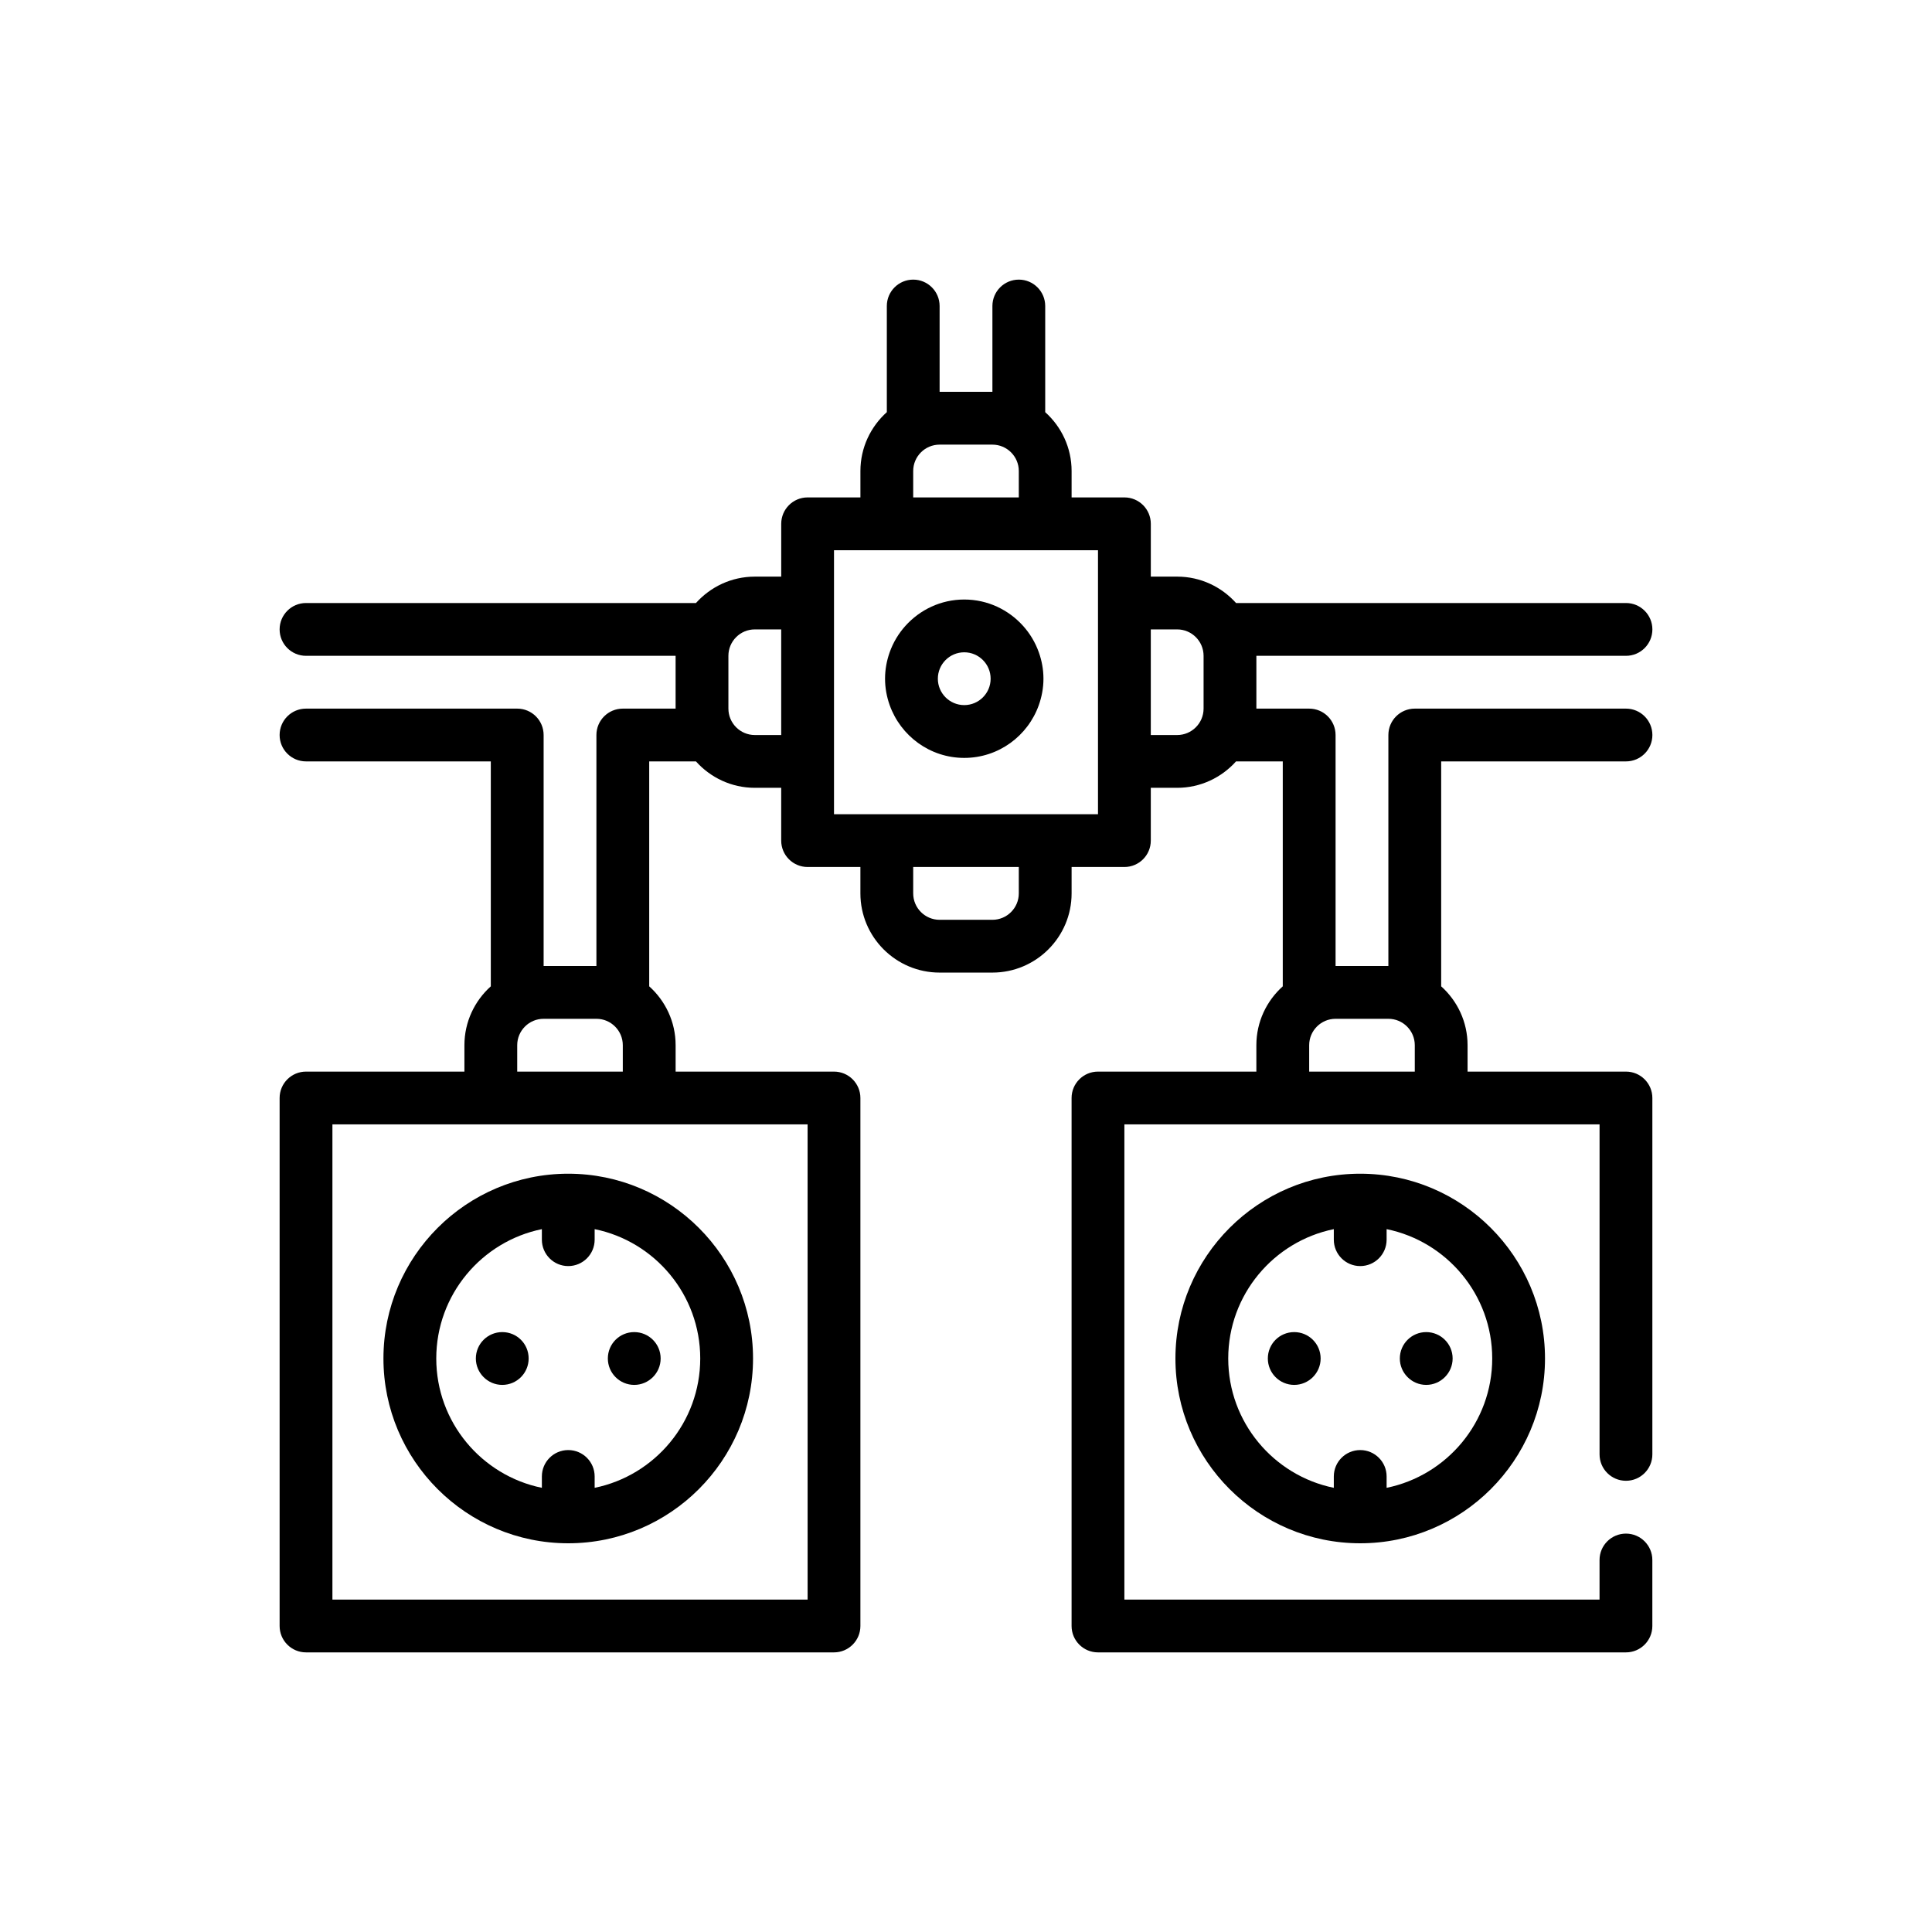
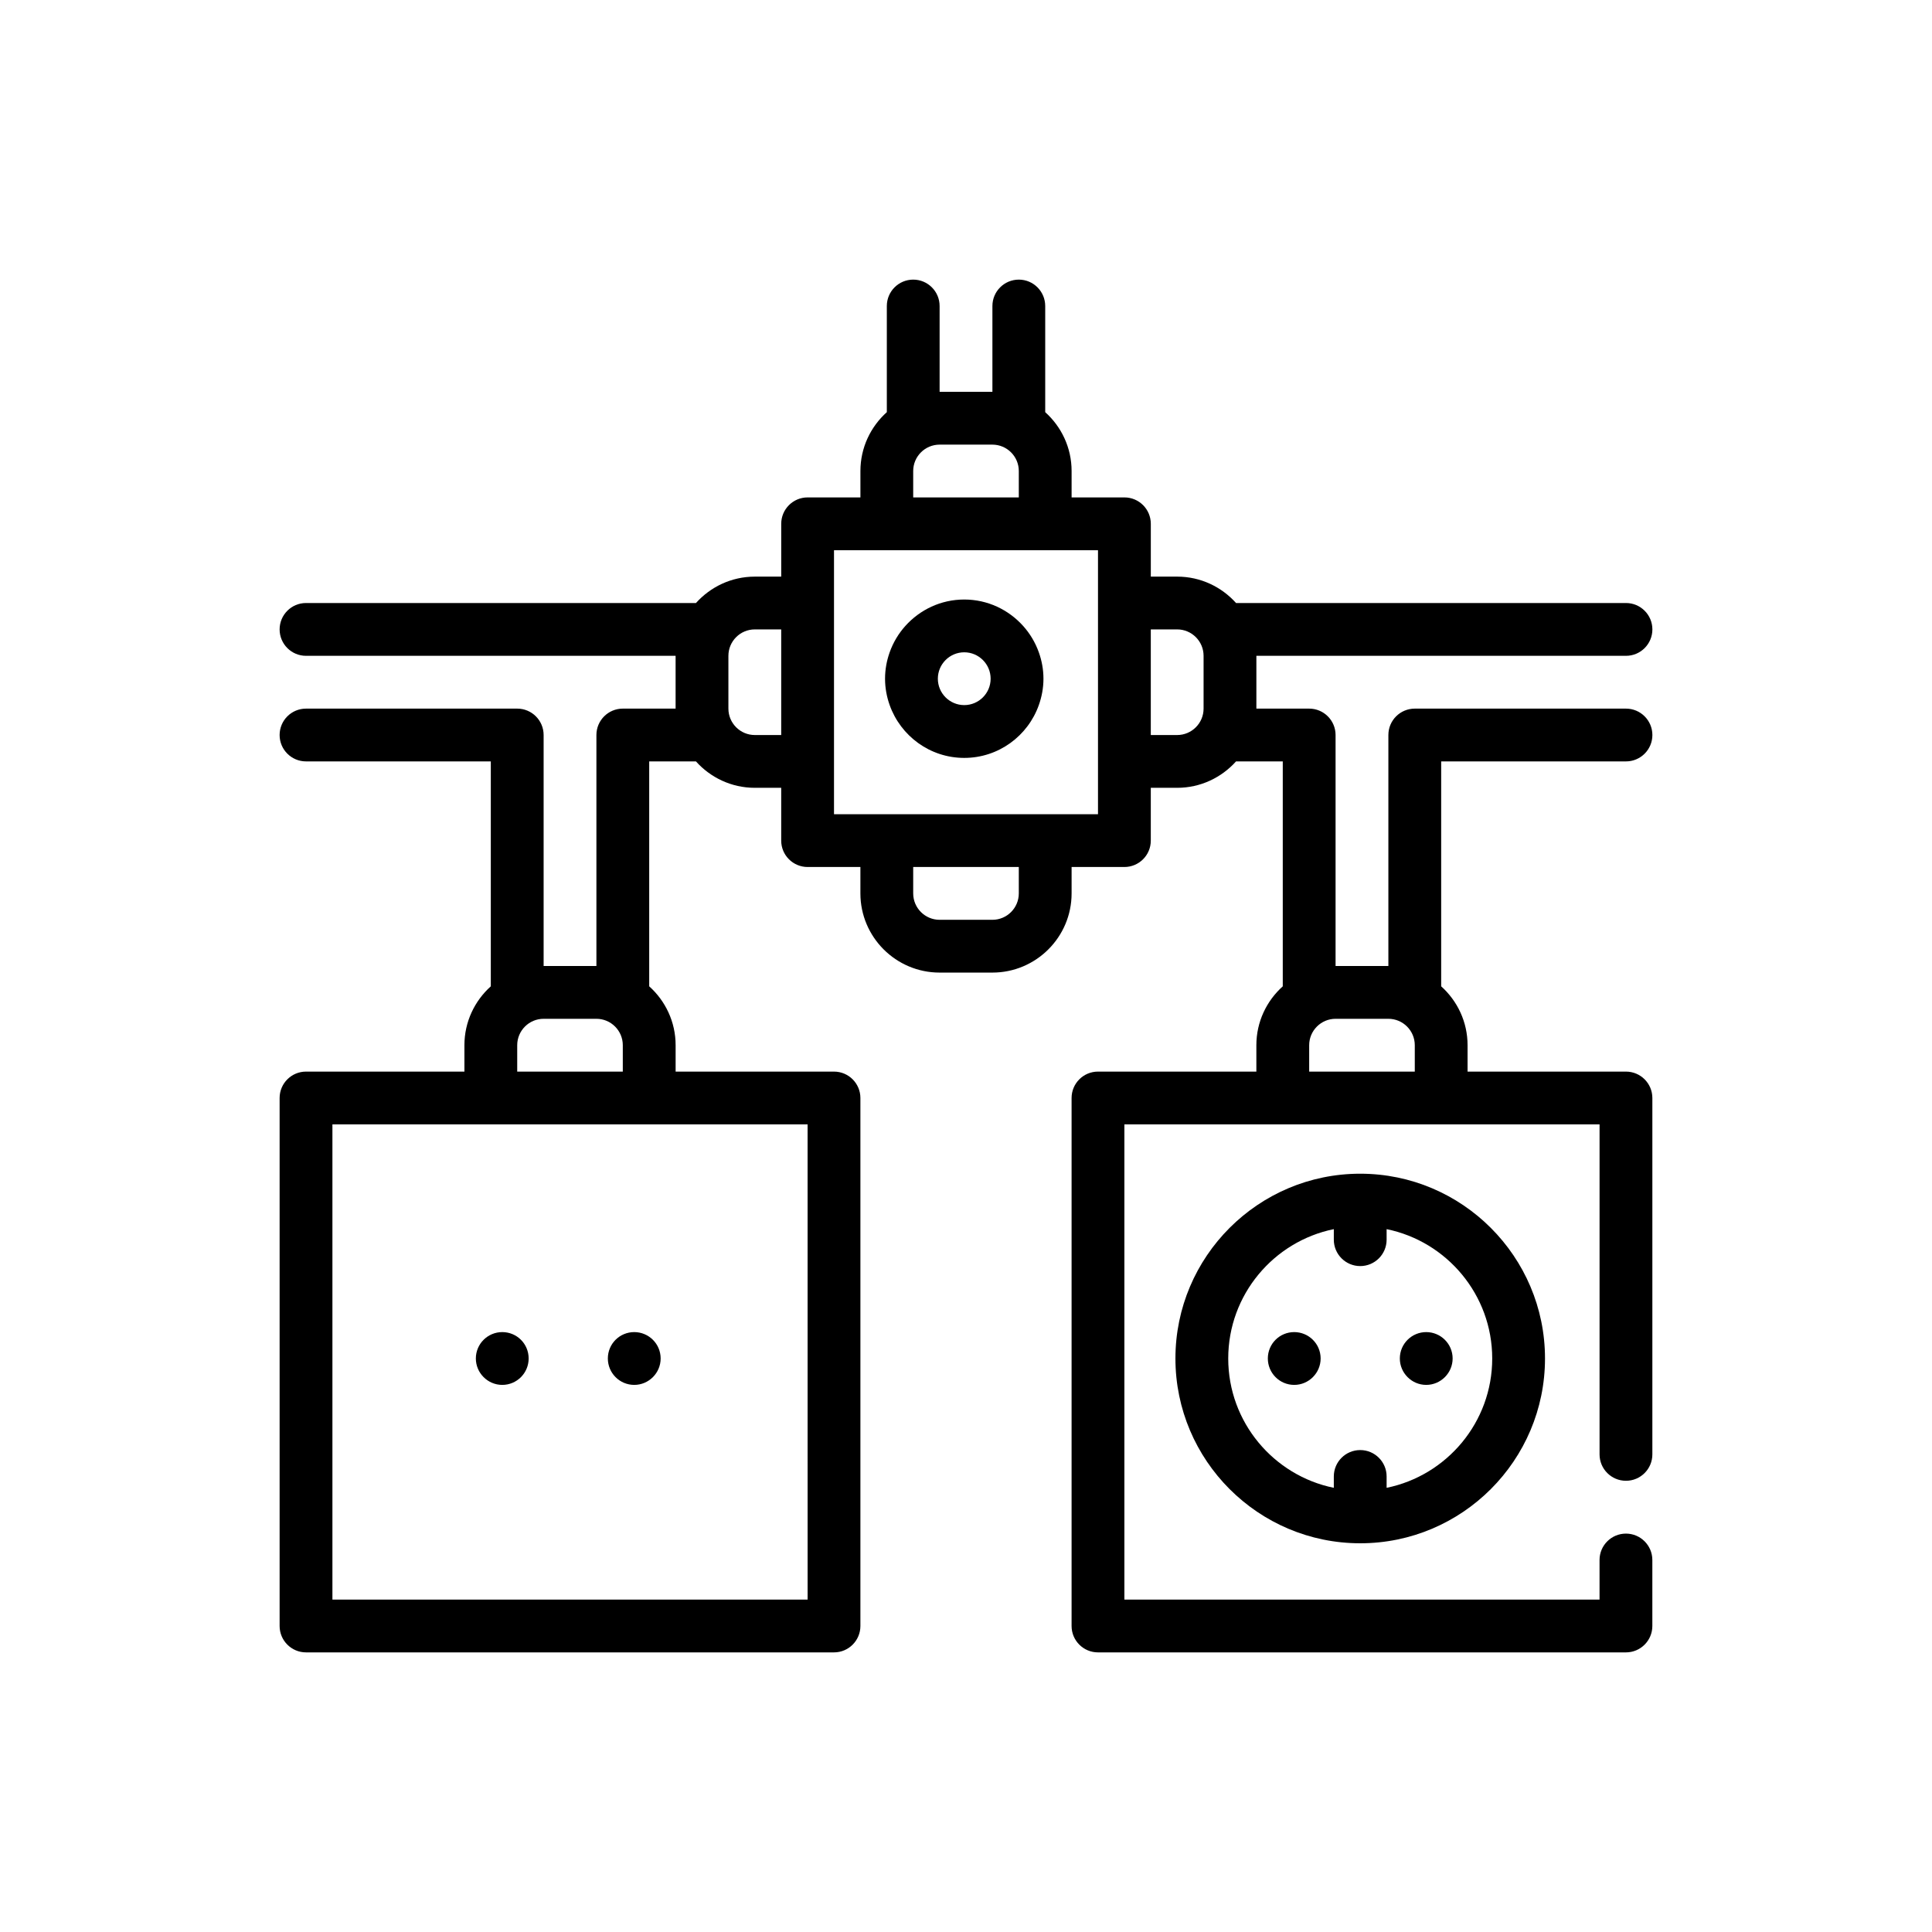
<svg xmlns="http://www.w3.org/2000/svg" viewBox="1950 2450 100 100" width="100" height="100">
  <path fill="rgb(0, 0, 0)" stroke="none" fill-opacity="1" stroke-width="1" stroke-opacity="1" color="rgb(51, 51, 51)" font-size-adjust="none" id="tSvg9884ba51d1" title="Path 11" d="M 2034.161 2489.41 C 2034.915 2489.41 2035.527 2488.798 2035.527 2488.045 C 2035.527 2487.29 2034.915 2486.678 2034.161 2486.678 C 2030.517 2486.678 2026.873 2486.678 2023.229 2486.678 C 2022.474 2486.678 2021.862 2487.289 2021.862 2488.045 C 2021.862 2492.03 2021.862 2496.015 2021.862 2500 C 2020.951 2500 2020.04 2500 2019.129 2500 C 2019.129 2496.015 2019.129 2492.03 2019.129 2488.045 C 2019.129 2487.29 2018.517 2486.678 2017.763 2486.678 C 2016.852 2486.678 2015.941 2486.678 2015.03 2486.678 C 2015.03 2485.767 2015.03 2484.856 2015.03 2483.945 C 2021.407 2483.945 2027.784 2483.945 2034.161 2483.945 C 2034.915 2483.945 2035.527 2483.333 2035.527 2482.578 C 2035.527 2481.824 2034.915 2481.212 2034.161 2481.212 C 2027.433 2481.212 2020.705 2481.212 2013.978 2481.212 C 2013.227 2480.376 2012.141 2479.846 2010.932 2479.846 C 2010.476 2479.846 2010.021 2479.846 2009.566 2479.846 C 2009.566 2478.935 2009.566 2478.024 2009.566 2477.113 C 2009.566 2476.358 2008.954 2475.746 2008.199 2475.746 C 2007.288 2475.746 2006.377 2475.746 2005.466 2475.746 C 2005.466 2475.291 2005.466 2474.836 2005.466 2474.38 C 2005.466 2473.17 2004.936 2472.084 2004.1 2471.333 C 2004.1 2469.502 2004.1 2467.671 2004.1 2465.839 C 2004.1 2465.085 2003.488 2464.473 2002.734 2464.473 C 2001.979 2464.473 2001.367 2465.085 2001.367 2465.839 C 2001.367 2467.32 2001.367 2468.8 2001.367 2470.28 C 2000.456 2470.28 1999.545 2470.28 1998.634 2470.28 C 1998.634 2468.8 1998.634 2467.32 1998.634 2465.839 C 1998.634 2465.085 1998.022 2464.473 1997.268 2464.473 C 1996.514 2464.473 1995.902 2465.085 1995.902 2465.839 C 1995.902 2467.671 1995.902 2469.502 1995.902 2471.333 C 1995.065 2472.084 1994.535 2473.17 1994.535 2474.38 C 1994.535 2474.836 1994.535 2475.291 1994.535 2475.746 C 1993.624 2475.746 1992.713 2475.746 1991.802 2475.746 C 1991.048 2475.746 1990.436 2476.358 1990.436 2477.113 C 1990.436 2478.024 1990.436 2478.935 1990.436 2479.846 C 1989.981 2479.846 1989.525 2479.846 1989.07 2479.846 C 1987.859 2479.846 1986.774 2480.376 1986.023 2481.212 C 1979.295 2481.212 1972.567 2481.212 1965.839 2481.212 C 1965.085 2481.212 1964.473 2481.824 1964.473 2482.578 C 1964.473 2483.333 1965.085 2483.945 1965.839 2483.945 C 1972.216 2483.945 1978.592 2483.945 1984.969 2483.945 C 1984.969 2484.856 1984.969 2485.767 1984.969 2486.678 C 1984.058 2486.678 1983.147 2486.678 1982.236 2486.678 C 1981.482 2486.678 1980.87 2487.289 1980.87 2488.045 C 1980.87 2492.03 1980.87 2496.015 1980.87 2500 C 1979.959 2500 1979.048 2500 1978.138 2500 C 1978.138 2496.015 1978.138 2492.03 1978.138 2488.045 C 1978.138 2487.29 1977.526 2486.678 1976.771 2486.678 C 1973.127 2486.678 1969.483 2486.678 1965.839 2486.678 C 1965.085 2486.678 1964.473 2487.289 1964.473 2488.045 C 1964.473 2488.799 1965.085 2489.41 1965.839 2489.41 C 1969.028 2489.41 1972.216 2489.41 1975.404 2489.41 C 1975.404 2493.291 1975.404 2497.172 1975.404 2501.052 C 1974.568 2501.803 1974.038 2502.89 1974.038 2504.099 C 1974.038 2504.555 1974.038 2505.01 1974.038 2505.466 C 1971.305 2505.466 1968.572 2505.466 1965.839 2505.466 C 1965.085 2505.466 1964.473 2506.078 1964.473 2506.832 C 1964.473 2515.942 1964.473 2525.051 1964.473 2534.161 C 1964.473 2534.915 1965.085 2535.527 1965.839 2535.527 C 1974.949 2535.527 1984.058 2535.527 1993.168 2535.527 C 1993.922 2535.527 1994.534 2534.915 1994.534 2534.161 C 1994.534 2525.051 1994.534 2515.942 1994.534 2506.832 C 1994.534 2506.078 1993.922 2505.466 1993.168 2505.466 C 1990.435 2505.466 1987.702 2505.466 1984.97 2505.466 C 1984.97 2505.01 1984.97 2504.555 1984.97 2504.099 C 1984.97 2502.89 1984.44 2501.803 1983.603 2501.052 C 1983.603 2497.172 1983.603 2493.291 1983.603 2489.41 C 1984.41 2489.41 1985.216 2489.41 1986.022 2489.41 C 1986.773 2490.247 1987.859 2490.777 1989.069 2490.777 C 1989.524 2490.777 1989.98 2490.777 1990.435 2490.777 C 1990.435 2491.688 1990.435 2492.599 1990.435 2493.51 C 1990.435 2494.264 1991.047 2494.876 1991.802 2494.876 C 1992.713 2494.876 1993.623 2494.876 1994.534 2494.876 C 1994.534 2495.331 1994.534 2495.787 1994.534 2496.242 C 1994.534 2498.503 1996.373 2500.341 1998.634 2500.341 C 1999.545 2500.341 2000.455 2500.341 2001.366 2500.341 C 2003.626 2500.341 2005.466 2498.503 2005.466 2496.242 C 2005.466 2495.787 2005.466 2495.331 2005.466 2494.876 C 2006.376 2494.876 2007.287 2494.876 2008.198 2494.876 C 2008.953 2494.876 2009.565 2494.264 2009.565 2493.51 C 2009.565 2492.599 2009.565 2491.688 2009.565 2490.777 C 2010.02 2490.777 2010.476 2490.777 2010.931 2490.777 C 2012.14 2490.777 2013.227 2490.247 2013.977 2489.41 C 2014.783 2489.41 2015.59 2489.41 2016.396 2489.41 C 2016.396 2493.291 2016.396 2497.172 2016.396 2501.052 C 2015.559 2501.803 2015.029 2502.89 2015.029 2504.099 C 2015.029 2504.555 2015.029 2505.01 2015.029 2505.466 C 2012.297 2505.466 2009.564 2505.466 2006.831 2505.466 C 2006.077 2505.466 2005.465 2506.078 2005.465 2506.832 C 2005.465 2515.942 2005.465 2525.051 2005.465 2534.161 C 2005.465 2534.915 2006.077 2535.527 2006.831 2535.527 C 2015.94 2535.527 2025.05 2535.527 2034.159 2535.527 C 2034.913 2535.527 2035.525 2534.915 2035.525 2534.161 C 2035.525 2533.022 2035.525 2531.884 2035.525 2530.745 C 2035.525 2529.991 2034.913 2529.379 2034.159 2529.379 C 2033.404 2529.379 2032.792 2529.991 2032.792 2530.745 C 2032.792 2531.428 2032.792 2532.111 2032.792 2532.794 C 2024.594 2532.794 2016.396 2532.794 2008.198 2532.794 C 2008.198 2524.596 2008.198 2516.397 2008.198 2508.198 C 2010.931 2508.198 2013.664 2508.198 2016.397 2508.198 C 2019.129 2508.198 2021.862 2508.198 2024.595 2508.198 C 2027.328 2508.198 2030.061 2508.198 2032.793 2508.198 C 2032.793 2513.892 2032.793 2519.585 2032.793 2525.279 C 2032.793 2526.033 2033.405 2526.645 2034.16 2526.645 C 2034.914 2526.645 2035.526 2526.033 2035.526 2525.279 C 2035.526 2519.13 2035.526 2512.981 2035.526 2506.832 C 2035.526 2506.078 2034.914 2505.466 2034.16 2505.466 C 2031.427 2505.466 2028.694 2505.466 2025.961 2505.466 C 2025.961 2505.01 2025.961 2504.555 2025.961 2504.099 C 2025.961 2502.89 2025.431 2501.803 2024.595 2501.052 C 2024.595 2497.172 2024.595 2493.291 2024.595 2489.41C 2027.784 2489.41 2030.972 2489.41 2034.161 2489.41Z M 1991.802 2532.794 C 1983.603 2532.794 1975.404 2532.794 1967.206 2532.794 C 1967.206 2524.596 1967.206 2516.397 1967.206 2508.198 C 1969.939 2508.198 1972.671 2508.198 1975.404 2508.198 C 1978.137 2508.198 1980.87 2508.198 1983.602 2508.198 C 1986.335 2508.198 1989.068 2508.198 1991.801 2508.198C 1991.801 2516.397 1991.801 2524.596 1991.802 2532.794Z M 1976.771 2505.466 C 1976.771 2505.01 1976.771 2504.555 1976.771 2504.099 C 1976.771 2503.346 1977.384 2502.733 1978.138 2502.733 C 1979.048 2502.733 1979.959 2502.733 1980.87 2502.733 C 1981.623 2502.733 1982.236 2503.346 1982.236 2504.099 C 1982.236 2504.555 1982.236 2505.01 1982.236 2505.466C 1980.414 2505.466 1978.593 2505.466 1976.771 2505.466Z M 2009.565 2488.045 C 2009.565 2487.589 2009.565 2487.133 2009.565 2486.678 C 2009.565 2485.767 2009.565 2484.856 2009.565 2483.945 C 2009.565 2483.489 2009.565 2483.034 2009.565 2482.578 C 2010.02 2482.578 2010.476 2482.578 2010.931 2482.578 C 2011.684 2482.578 2012.297 2483.191 2012.297 2483.945 C 2012.297 2484.856 2012.297 2485.767 2012.297 2486.678 C 2012.297 2487.431 2011.684 2488.045 2010.931 2488.045C 2010.476 2488.045 2010.02 2488.045 2009.565 2488.045Z M 2006.832 2492.143 C 2005.921 2492.143 2005.01 2492.143 2004.099 2492.143 C 2001.366 2492.143 1998.634 2492.143 1995.901 2492.143 C 1994.99 2492.143 1994.079 2492.143 1993.168 2492.143 C 1993.168 2491.232 1993.168 2490.321 1993.168 2489.41 C 1993.168 2488.499 1993.168 2487.588 1993.168 2486.678 C 1993.168 2485.767 1993.168 2484.856 1993.168 2483.945 C 1993.168 2483.489 1993.168 2483.034 1993.168 2482.578 C 1993.168 2482.123 1993.168 2481.667 1993.168 2481.212 C 1993.168 2480.301 1993.168 2479.39 1993.168 2478.479 C 1994.079 2478.479 1994.99 2478.479 1995.901 2478.479 C 1998.634 2478.479 2001.366 2478.479 2004.099 2478.479 C 2005.01 2478.479 2005.921 2478.479 2006.832 2478.479 C 2006.832 2479.39 2006.832 2480.301 2006.832 2481.212 C 2006.832 2481.667 2006.832 2482.123 2006.832 2482.578 C 2006.832 2483.034 2006.832 2483.489 2006.832 2483.945 C 2006.832 2484.856 2006.832 2485.767 2006.832 2486.678 C 2006.832 2487.588 2006.832 2488.499 2006.832 2489.41C 2006.832 2490.321 2006.832 2491.232 2006.832 2492.143Z M 2002.733 2496.242 C 2002.733 2496.996 2002.12 2497.609 2001.366 2497.609 C 2000.455 2497.609 1999.545 2497.609 1998.634 2497.609 C 1997.88 2497.609 1997.267 2496.996 1997.267 2496.242 C 1997.267 2495.787 1997.267 2495.331 1997.267 2494.876 C 1999.089 2494.876 2000.911 2494.876 2002.733 2494.876C 2002.733 2495.331 2002.733 2495.787 2002.733 2496.242Z M 1987.702 2486.678 C 1987.702 2485.767 1987.702 2484.856 1987.702 2483.945 C 1987.702 2483.191 1988.315 2482.578 1989.069 2482.578 C 1989.524 2482.578 1989.98 2482.578 1990.435 2482.578 C 1990.435 2483.034 1990.435 2483.489 1990.435 2483.945 C 1990.435 2484.856 1990.435 2485.767 1990.435 2486.678 C 1990.435 2487.133 1990.435 2487.589 1990.435 2488.045 C 1989.98 2488.045 1989.524 2488.045 1989.069 2488.045C 1988.315 2488.045 1987.702 2487.431 1987.702 2486.678Z M 1997.267 2474.38 C 1997.267 2473.626 1997.88 2473.014 1998.634 2473.014 C 1999.545 2473.014 2000.455 2473.014 2001.366 2473.014 C 2002.12 2473.014 2002.733 2473.626 2002.733 2474.38 C 2002.733 2474.836 2002.733 2475.291 2002.733 2475.746 C 2000.911 2475.746 1999.089 2475.746 1997.267 2475.746C 1997.267 2475.291 1997.267 2474.836 1997.267 2474.38Z M 2017.763 2505.466 C 2017.763 2505.01 2017.763 2504.555 2017.763 2504.099 C 2017.763 2503.346 2018.377 2502.733 2019.129 2502.733 C 2020.04 2502.733 2020.951 2502.733 2021.862 2502.733 C 2022.616 2502.733 2023.229 2503.346 2023.229 2504.099 C 2023.229 2504.555 2023.229 2505.01 2023.229 2505.466C 2021.407 2505.466 2019.585 2505.466 2017.763 2505.466Z" style="" />
-   <path fill="rgb(0, 0, 0)" stroke="none" fill-opacity="1" stroke-width="1" stroke-opacity="1" color="rgb(51, 51, 51)" font-size-adjust="none" id="tSvgda018a6aa4" title="Path 12" d="M 1969.847 2520.315 C 1969.847 2525.59 1974.138 2529.88 1979.412 2529.88 C 1984.687 2529.88 1988.977 2525.59 1988.977 2520.315 C 1988.977 2515.041 1984.686 2510.751 1979.412 2510.751C 1974.139 2510.75 1969.847 2515.041 1969.847 2520.315Z M 1980.779 2527.009 C 1980.779 2526.813 1980.779 2526.617 1980.779 2526.421 C 1980.779 2525.667 1980.167 2525.055 1979.412 2525.055 C 1978.658 2525.055 1978.047 2525.667 1978.047 2526.421 C 1978.047 2526.617 1978.047 2526.813 1978.047 2527.009 C 1974.932 2526.374 1972.581 2523.614 1972.581 2520.315 C 1972.581 2517.015 1974.932 2514.255 1978.047 2513.62 C 1978.047 2513.802 1978.047 2513.984 1978.047 2514.165 C 1978.047 2514.92 1978.659 2515.532 1979.412 2515.532 C 1980.167 2515.532 1980.779 2514.92 1980.779 2514.165 C 1980.779 2513.984 1980.779 2513.802 1980.779 2513.62 C 1983.894 2514.255 1986.244 2517.015 1986.244 2520.315C 1986.244 2523.614 1983.894 2526.375 1980.779 2527.009Z" style="" />
  <path fill="rgb(0, 0, 0)" stroke="none" fill-opacity="1" stroke-width="1" stroke-opacity="1" color="rgb(51, 51, 51)" font-size-adjust="none" id="tSvg1c83613769" title="Path 13" d="M 1975.997 2518.949 C 1975.245 2518.949 1974.63 2519.557 1974.63 2520.315 C 1974.63 2521.066 1975.245 2521.682 1975.997 2521.682 C 1976.755 2521.682 1977.363 2521.066 1977.363 2520.315C 1977.363 2519.557 1976.755 2518.949 1975.997 2518.949Z" style="" />
  <path fill="rgb(0, 0, 0)" stroke="none" fill-opacity="1" stroke-width="1" stroke-opacity="1" color="rgb(51, 51, 51)" font-size-adjust="none" id="tSvg168451ee1a8" title="Path 14" d="M 1982.829 2518.949 C 1982.07 2518.949 1981.462 2519.557 1981.462 2520.315 C 1981.462 2521.066 1982.07 2521.682 1982.829 2521.682 C 1983.58 2521.682 1984.195 2521.066 1984.195 2520.315C 1984.195 2519.557 1983.58 2518.949 1982.829 2518.949Z" style="" />
  <path fill="rgb(0, 0, 0)" stroke="none" fill-opacity="1" stroke-width="1" stroke-opacity="1" color="rgb(51, 51, 51)" font-size-adjust="none" id="tSvg1535904bb83" title="Path 15" d="M 2010.84 2520.315 C 2010.84 2525.59 2015.13 2529.88 2020.405 2529.88 C 2025.679 2529.88 2029.969 2525.59 2029.969 2520.315 C 2029.969 2515.041 2025.678 2510.751 2020.405 2510.751C 2015.13 2510.75 2010.84 2515.041 2010.84 2520.315Z M 2021.771 2527.009 C 2021.771 2526.813 2021.771 2526.617 2021.771 2526.421 C 2021.771 2525.667 2021.159 2525.055 2020.405 2525.055 C 2019.65 2525.055 2019.038 2525.667 2019.038 2526.421 C 2019.038 2526.617 2019.038 2526.813 2019.038 2527.009 C 2015.924 2526.374 2013.573 2523.614 2013.573 2520.315 C 2013.573 2517.015 2015.924 2514.255 2019.038 2513.62 C 2019.038 2513.802 2019.038 2513.984 2019.038 2514.165 C 2019.038 2514.92 2019.65 2515.532 2020.405 2515.532 C 2021.159 2515.532 2021.771 2514.92 2021.771 2514.165 C 2021.771 2513.984 2021.771 2513.802 2021.771 2513.62 C 2024.885 2514.255 2027.237 2517.015 2027.237 2520.315C 2027.238 2523.614 2024.886 2526.375 2021.771 2527.009Z" style="" />
  <path fill="rgb(0, 0, 0)" stroke="none" fill-opacity="1" stroke-width="1" stroke-opacity="1" color="rgb(51, 51, 51)" font-size-adjust="none" id="tSvgfe36da8212" title="Path 16" d="M 2023.821 2518.949 C 2023.069 2518.949 2022.455 2519.557 2022.455 2520.315 C 2022.455 2521.066 2023.069 2521.682 2023.821 2521.682 C 2024.572 2521.682 2025.188 2521.066 2025.188 2520.315C 2025.188 2519.557 2024.572 2518.949 2023.821 2518.949Z" style="" />
  <path fill="rgb(0, 0, 0)" stroke="none" fill-opacity="1" stroke-width="1" stroke-opacity="1" color="rgb(51, 51, 51)" font-size-adjust="none" id="tSvg14bcf90b6f2" title="Path 17" d="M 2016.989 2518.949 C 2016.23 2518.949 2015.623 2519.557 2015.623 2520.315 C 2015.623 2521.066 2016.23 2521.682 2016.989 2521.682 C 2017.74 2521.682 2018.356 2521.066 2018.356 2520.315C 2018.356 2519.557 2017.74 2518.949 2016.989 2518.949Z" style="" />
-   <path fill="rgb(0, 0, 0)" stroke="none" fill-opacity="1" stroke-width="1" stroke-opacity="1" color="rgb(51, 51, 51)" font-size-adjust="none" id="tSvg120ba94131" title="Path 18" d="M 2002.956 2482.397 C 2002.205 2481.561 2001.119 2481.031 1999.909 2481.031 C 1998.699 2481.031 1997.613 2481.561 1996.862 2482.397 C 1996.508 2482.791 1996.23 2483.254 1996.049 2483.763 C 1995.897 2484.192 1995.81 2484.65 1995.81 2485.13 C 1995.81 2485.609 1995.897 2486.068 1996.049 2486.496 C 1996.614 2488.086 1998.129 2489.229 1999.909 2489.229 C 2001.689 2489.229 2003.205 2488.086 2003.769 2486.496 C 2003.921 2486.068 2004.009 2485.609 2004.009 2485.13 C 2004.009 2484.65 2003.922 2484.192 2003.769 2483.763C 2003.588 2483.254 2003.31 2482.791 2002.956 2482.397Z M 2001.275 2485.13 C 2001.275 2485.883 2000.663 2486.496 1999.909 2486.496 C 1999.155 2486.496 1998.543 2485.883 1998.543 2485.13 C 1998.543 2484.376 1999.155 2483.763 1999.909 2483.763C 2000.663 2483.763 2001.275 2484.377 2001.275 2485.13Z" style="" />
+   <path fill="rgb(0, 0, 0)" stroke="none" fill-opacity="1" stroke-width="1" stroke-opacity="1" color="rgb(51, 51, 51)" font-size-adjust="none" id="tSvg120ba94131" title="Path 18" d="M 2002.956 2482.397 C 2002.205 2481.561 2001.119 2481.031 1999.909 2481.031 C 1998.699 2481.031 1997.613 2481.561 1996.862 2482.397 C 1996.508 2482.791 1996.23 2483.254 1996.049 2483.763 C 1995.897 2484.192 1995.81 2484.65 1995.81 2485.13 C 1995.81 2485.609 1995.897 2486.068 1996.049 2486.496 C 1996.614 2488.086 1998.129 2489.229 1999.909 2489.229 C 2001.689 2489.229 2003.205 2488.086 2003.769 2486.496 C 2003.921 2486.068 2004.009 2485.609 2004.009 2485.13 C 2004.009 2484.65 2003.922 2484.192 2003.769 2483.763C 2003.588 2483.254 2003.31 2482.791 2002.956 2482.397Z M 2001.275 2485.13 C 2001.275 2485.883 2000.663 2486.496 1999.909 2486.496 C 1999.155 2486.496 1998.543 2485.883 1998.543 2485.13 C 1998.543 2484.376 1999.155 2483.763 1999.909 2483.763C 2000.663 2483.763 2001.275 2484.377 2001.275 2485.13" style="" />
  <defs> </defs>
</svg>